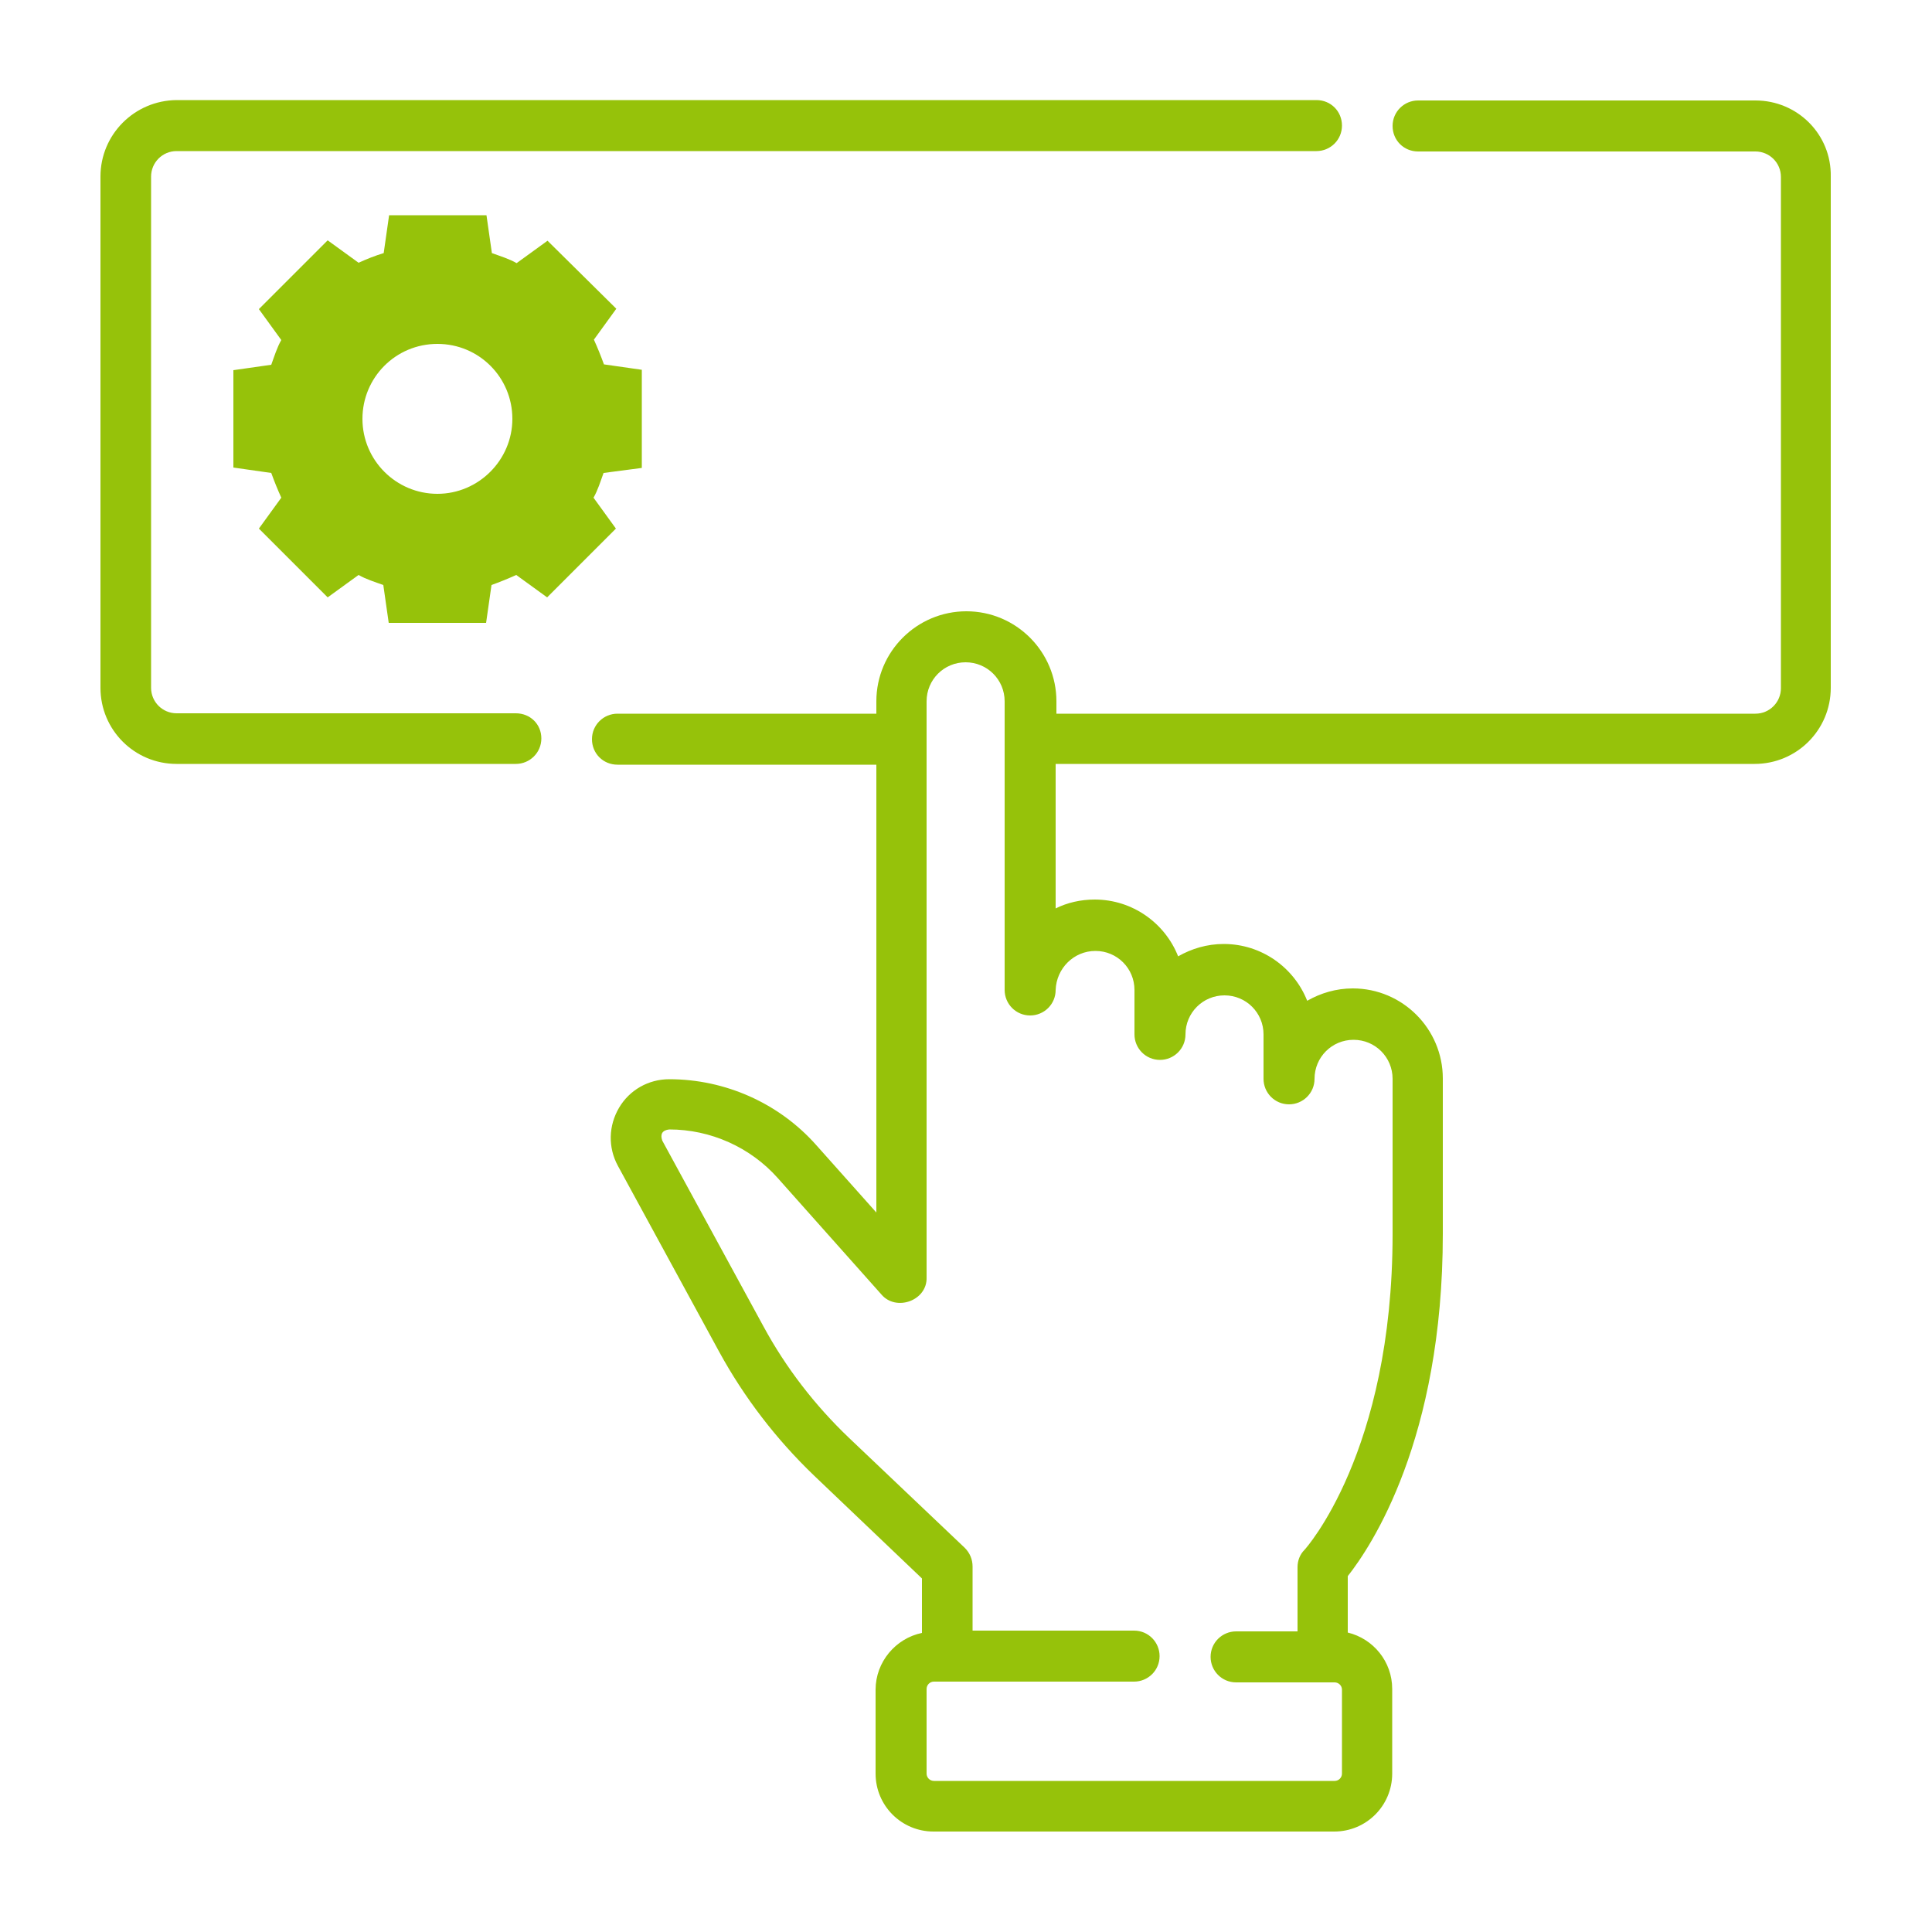
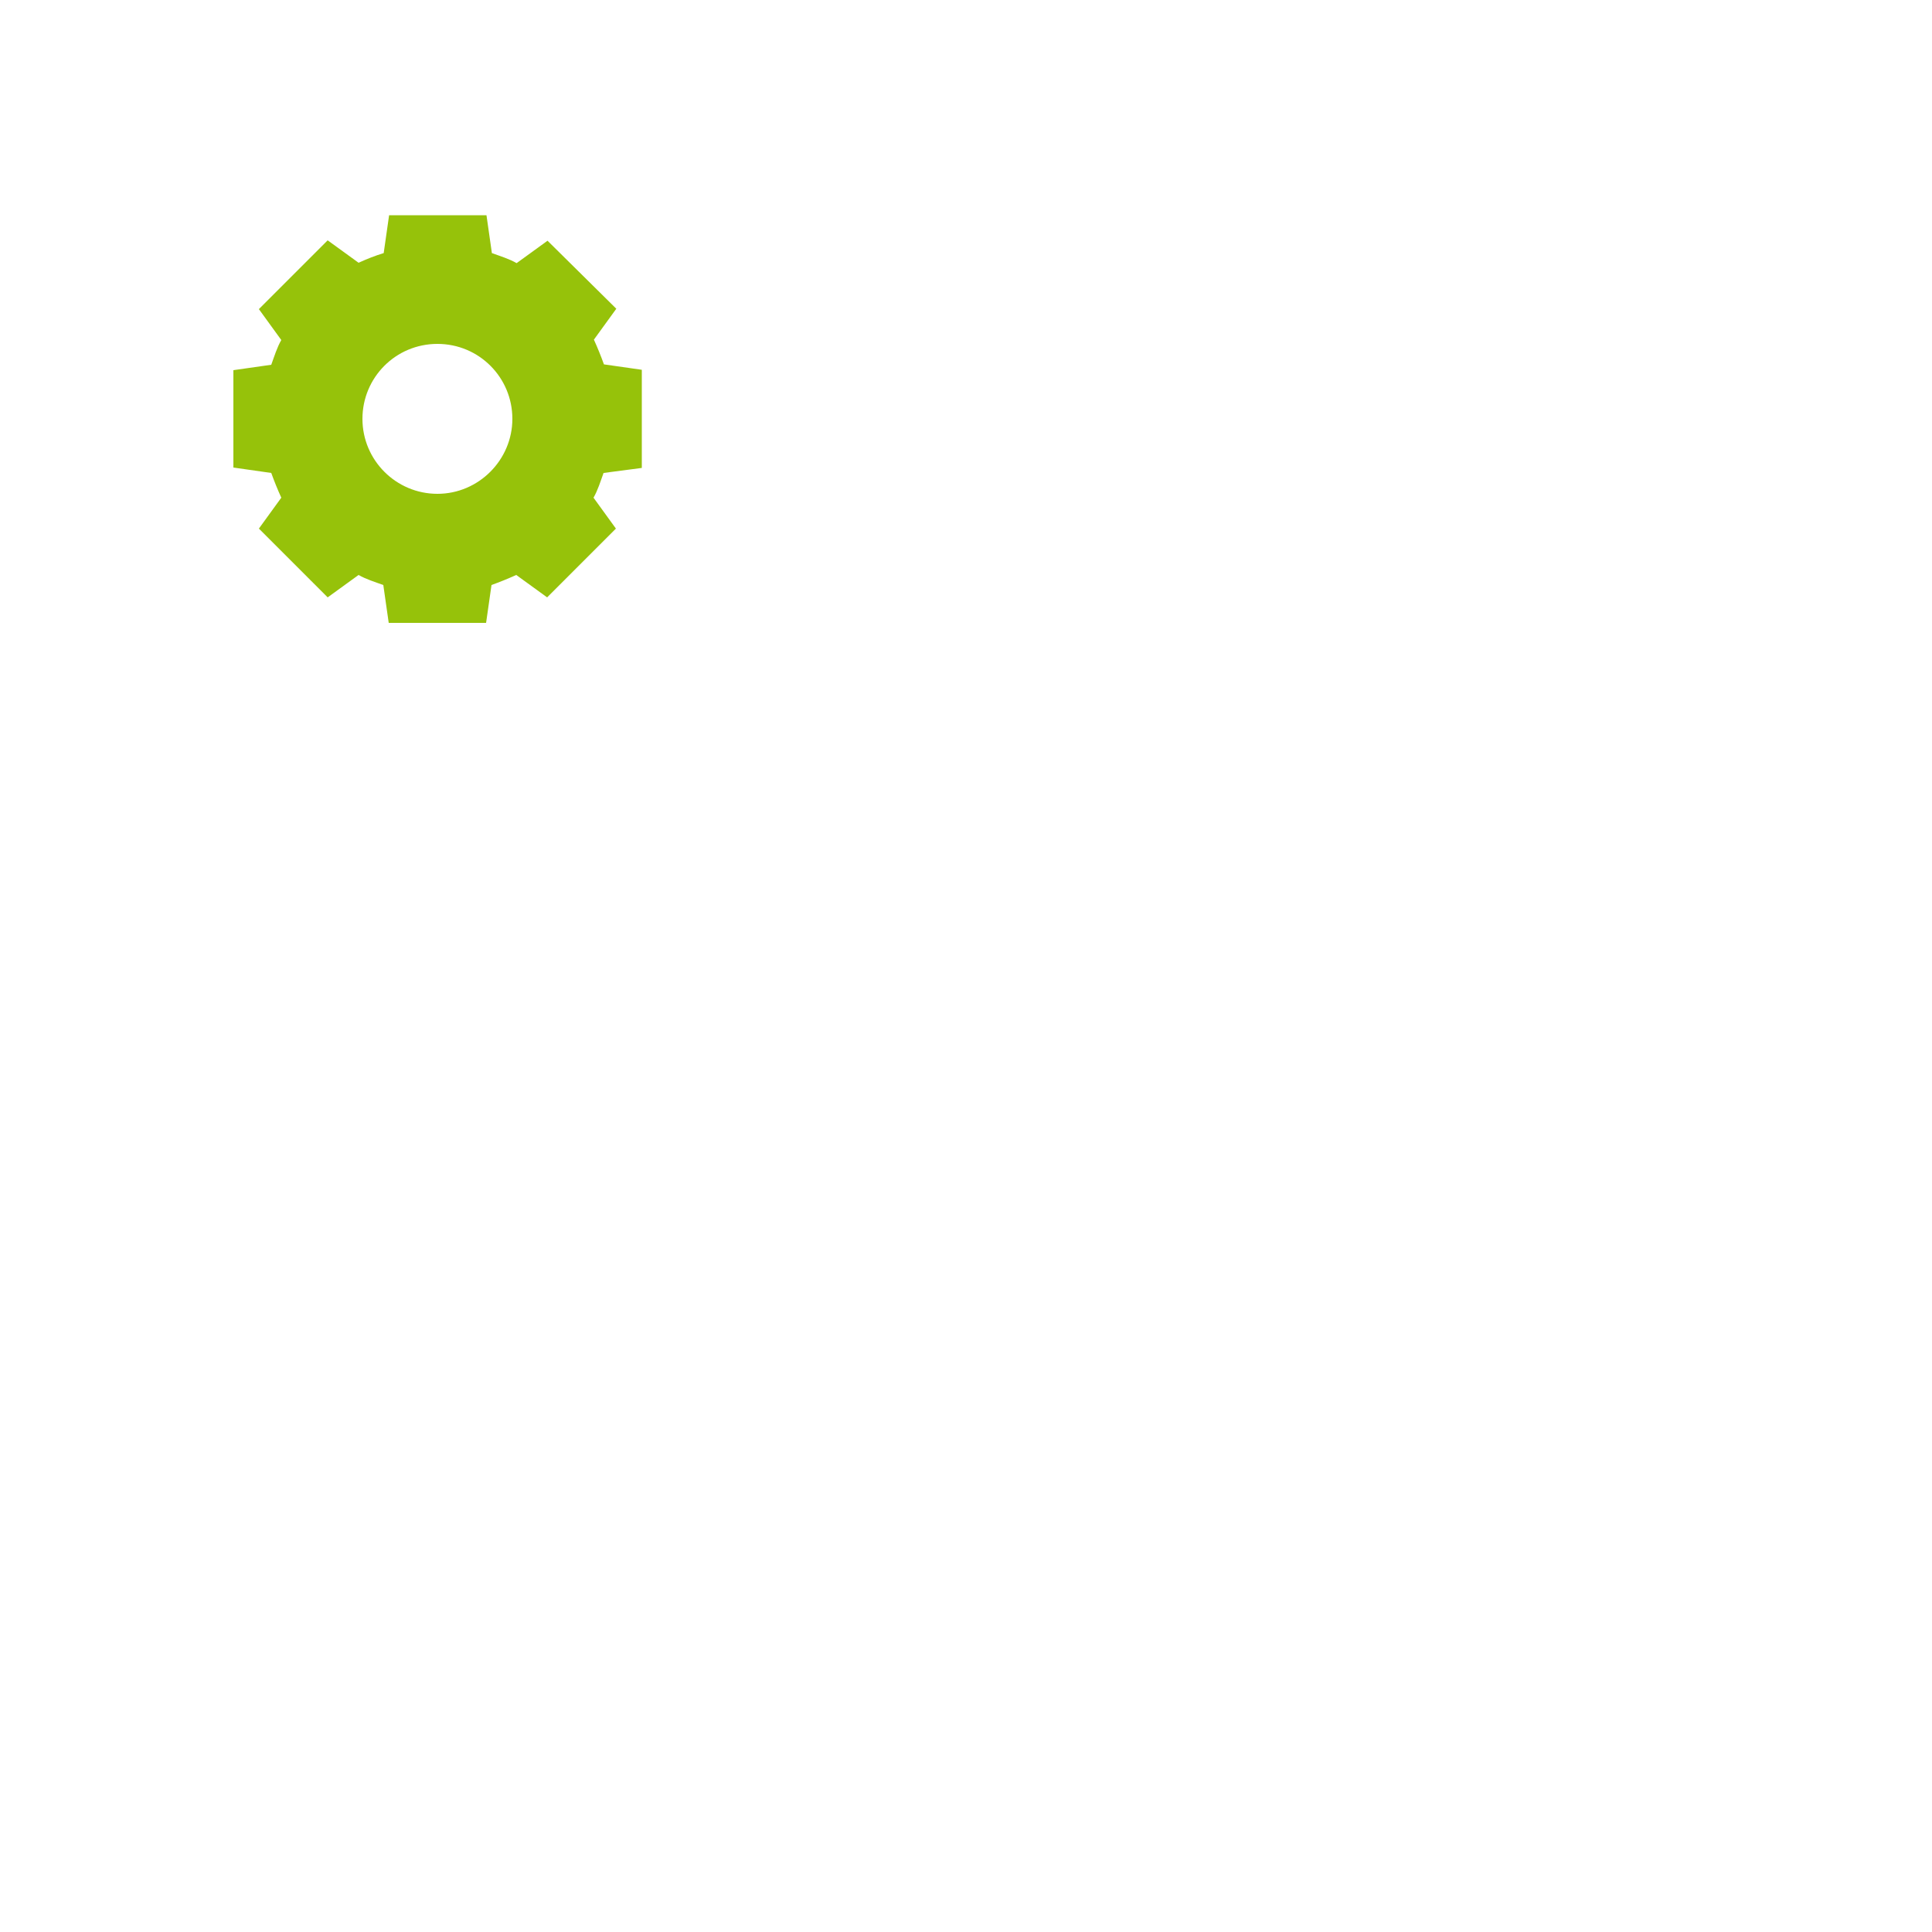
<svg xmlns="http://www.w3.org/2000/svg" version="1.1" id="Layer_1" x="0px" y="0px" viewBox="0 0 500 500" style="enable-background:new 0 0 500 500;" xml:space="preserve">
  <style type="text/css">
	.st0{fill:#96C20A;}
</style>
  <g>
    <g>
      <path class="st0" d="M166.1,121.1V95.7l-9.8-1.4c-0.8-2.2-1.6-4.2-2.6-6.4l5.8-8l-17.8-17.6l-8,5.8c-1.9-1.1-4.2-1.8-6.4-2.6    l-1.4-9.8h-25.2l-1.4,9.8C97,66.2,95,67,92.8,68l-8-5.8L67,80l5.8,8c-1.1,1.9-1.8,4.2-2.6,6.4l-9.8,1.4v25.2l9.8,1.4    c0.8,2.2,1.6,4.2,2.6,6.4l-5.8,8l17.8,17.8l8-5.8c1.9,1.1,4.2,1.8,6.4,2.6l1.4,9.8h25.2l1.4-9.8c2.2-0.8,4.2-1.6,6.4-2.6l8,5.8    l17.8-17.8l-5.8-8c1.1-1.9,1.8-4.2,2.6-6.4L166.1,121.1z M113.2,127.8c-10.7,0-19.4-8.7-19.4-19.4S102.4,89,113.2,89    s19.4,8.7,19.4,19.4C132.6,119,123.9,127.8,113.2,127.8z" />
    </g>
  </g>
  <g>
-     <path class="st0" d="M454.3,26H367c-3.6,0-6.6,2.9-6.6,6.6s2.9,6.6,6.6,6.6h87.3c3.6,0,6.6,2.9,6.6,6.6v132.3   c0,3.6-2.9,6.6-6.6,6.6H273.4v-3.2c0-12.8-10.4-23.3-23.3-23.3c-12.8,0-23.3,10.4-23.3,23.3v3.2h-67c-3.6,0-6.6,2.9-6.6,6.6   s2.9,6.6,6.6,6.6h67v115.9l-15.6-17.5c-9.6-10.8-23.5-17-38-17c-5.4,0-10.3,2.8-13,7.4s-2.9,10.2-0.3,15l26.2,48.1   c6.5,11.9,14.8,22.7,24.6,32.1l27.9,26.6v14.1c-6.8,1.4-12,7.5-12,14.7V459c0,8.3,6.7,15,15,15h103.7c8.3,0,15-6.7,15-15v-21.9   c0-7.1-4.9-13-11.5-14.6v-14.6c6-7.6,24.6-35.3,24.6-88.6v-40.2c0-12.8-10.4-23.3-23.3-23.3c-4.3,0-8.3,1.2-11.8,3.2   c-3.4-8.6-11.8-14.7-21.6-14.7c-4.3,0-8.3,1.2-11.8,3.2c-3.4-8.6-11.8-14.7-21.6-14.7c-3.6,0-7.1,0.8-10.1,2.3v-37.4h180.9   c10.9,0,19.7-8.8,19.7-19.7V45.7C474,34.8,465.2,26,454.3,26L454.3,26z M283.5,246.1c5.6,0,10.1,4.5,10.1,10.1v11.5   c0,3.6,2.9,6.6,6.6,6.6c3.6,0,6.6-2.9,6.6-6.6c0-5.6,4.5-10.1,10.1-10.1c5.6,0,10.1,4.5,10.1,10.1v11.5c0,3.6,2.9,6.6,6.6,6.6   c3.6,0,6.6-2.9,6.6-6.6c0-5.6,4.5-10.1,10.1-10.1c5.6,0,10.1,4.5,10.1,10.1v40.2c0,56.5-22.6,81.5-22.8,81.7   c-1.2,1.2-1.8,2.8-1.8,4.5v16.6h-15.9c-3.6,0-6.6,2.9-6.6,6.6c0,3.6,2.9,6.6,6.6,6.6h25.5c1,0,1.9,0.8,1.9,1.9V459   c0,1-0.8,1.9-1.9,1.9H241.7c-1,0-1.9-0.8-1.9-1.9v-21.9c0-1,0.8-1.9,1.9-1.9h51.8c3.6,0,6.6-2.9,6.6-6.6c0-3.6-2.9-6.6-6.6-6.6   h-41.8v-16.6c0-1.8-0.7-3.5-2-4.8l-30-28.5c-8.8-8.4-16.3-18.1-22.1-28.8l-26.2-48.1c-0.6-1.7,0-2.7,1.8-2.9   c10.7,0,21,4.6,28.1,12.6l26.8,30.1c3.8,4.5,11.9,1.6,11.7-4.4V181.5c0-5.6,4.5-10.1,10.1-10.1c5.6,0,10.1,4.5,10.1,10.1v74.7   c0,3.6,2.9,6.6,6.6,6.6c3.6,0,6.6-2.9,6.6-6.6C273.4,250.6,277.9,246.1,283.5,246.1L283.5,246.1z" />
-     <path class="st0" d="M133.5,184.6H45.7c-3.6,0-6.6-2.9-6.6-6.6V45.7c0-3.6,2.9-6.6,6.6-6.6h295c3.6,0,6.6-2.9,6.6-6.6   s-2.9-6.6-6.6-6.6h-295C34.8,26,26,34.8,26,45.7v132.3c0,10.9,8.8,19.7,19.7,19.7h87.8c3.6,0,6.6-2.9,6.6-6.6   S137.2,184.6,133.5,184.6L133.5,184.6z" />
-   </g>
+     </g>
</svg>